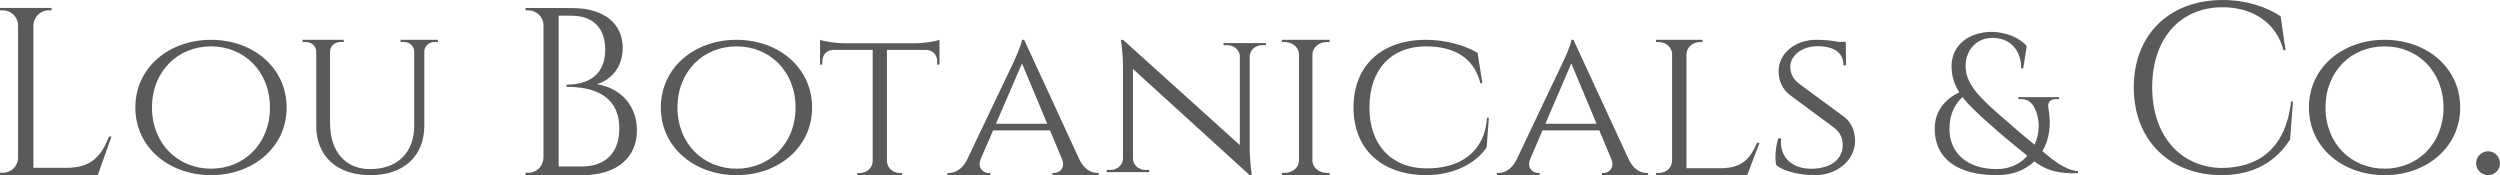
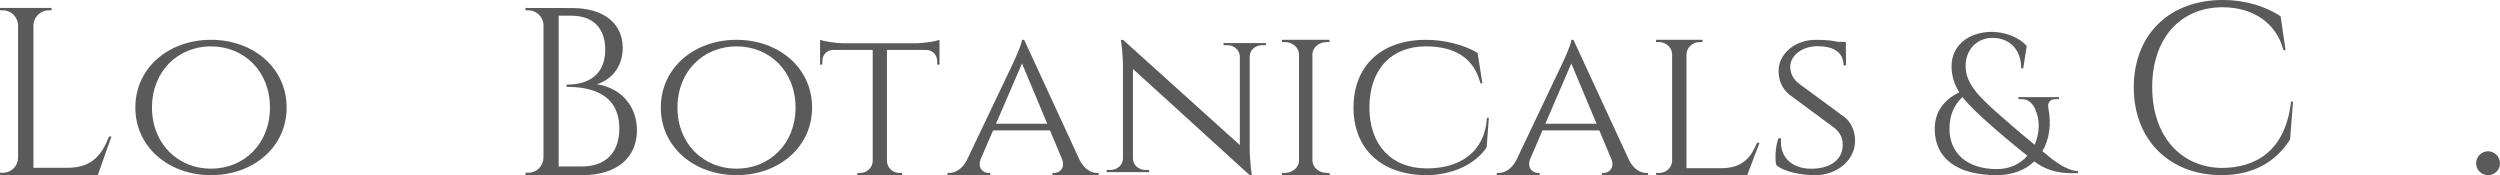
<svg xmlns="http://www.w3.org/2000/svg" width="314px" height="22px" viewBox="0 0 314 22" version="1.1">
  <g id="Page-1" stroke="none" stroke-width="1" fill="none" fill-rule="evenodd">
    <g id="logo-lou-long" fill="#5A5A5A" fill-rule="nonzero">
      <path d="M14,17.148 L12.277,22 L0,22 L0.005,21.696 L0.378,21.696 C1.421,21.696 2.258,20.856 2.27,19.811 L2.27,3.198 C2.253,2.155 1.421,1.3 0.378,1.3 L0.005,1.3 L0,1 L6.475,1 L6.475,1.3 L6.092,1.3 C5.06,1.3 4.226,2.155 4.2,3.198 L4.2,21.076 L8.441,21.076 C11.58,21.076 12.784,19.435 13.695,17.148 L14,17.148 Z" id="Path" />
      <path d="M36,13.509 C36,18.526 31.747,22 26.5,22 C21.251,22 17,18.526 17,13.509 C17,8.465 21.251,5 26.5,5 C31.747,5 36,8.465 36,13.509 M33.906,13.509 C33.906,8.932 30.644,5.824 26.5,5.824 C22.365,5.824 19.089,8.932 19.089,13.509 C19.089,18.068 22.365,21.185 26.5,21.185 C30.644,21.185 33.906,18.068 33.906,13.509" id="Shape" />
-       <path d="M55,5 L55,5.275 L54.608,5.275 C53.897,5.275 53.311,5.778 53.294,6.436 L53.294,15.759 C53.294,19.625 50.712,22 46.511,22 C42.321,22 39.72,19.633 39.72,15.796 L39.72,6.466 C39.703,5.785 39.125,5.275 38.407,5.275 L38,5.275 L38,5 L43.168,5 L43.168,5.275 L42.762,5.275 C42.051,5.275 41.467,5.785 41.453,6.466 L41.453,15.446 C41.453,19.039 43.376,21.239 46.489,21.239 C49.928,21.239 52.026,19.168 52.026,15.759 L52.026,6.448 C52.005,5.785 51.437,5.275 50.724,5.275 L50.315,5.275 L50.315,5 L55,5 Z" id="Path" />
      <path d="M71.825,1.01 C75.949,1.01 78.209,3.016 78.216,6.028 C78.209,8.561 76.62,10.09 74.962,10.574 C78.086,11.068 80,13.396 80,16.369 C80,19.753 77.526,22 73.144,22 L66,22 L66,21.696 L66.368,21.696 C67.389,21.696 68.222,20.873 68.26,19.837 L68.26,3.179 C68.26,2.136 67.389,1.3 66.368,1.3 L66,1.3 L66,1 L71.825,1.01 Z M73.05,20.91 C76.065,20.919 77.786,19.17 77.786,16.151 C77.786,11.657 74.013,10.896 71.171,10.916 L71.154,10.63 C72.956,10.637 76.004,10.09 76.019,6.234 C76.004,3.528 74.511,1.971 71.727,1.971 L70.169,1.971 L70.169,20.91 L73.05,20.91 Z" id="Shape" />
      <path d="M102,13.509 C102,18.526 97.75,22 92.506,22 C87.253,22 83,18.526 83,13.509 C83,8.465 87.253,5 92.506,5 C97.75,5 102,8.465 102,13.509 M99.923,13.509 C99.923,8.932 96.647,5.824 92.506,5.824 C88.362,5.824 85.091,8.932 85.091,13.509 C85.091,18.068 88.362,21.185 92.506,21.185 C96.647,21.185 99.923,18.068 99.923,13.509" id="Shape" />
      <path d="M114.939,5.435 C116.031,5.435 117.518,5.19 118,5 L118,8.111 L117.71,8.111 L117.71,7.691 C117.71,6.907 117.157,6.284 116.33,6.268 L111.401,6.268 L111.401,20.264 C111.437,21.068 112.128,21.725 112.997,21.725 L113.31,21.725 L113.31,22 L107.68,22 L107.688,21.725 L108.015,21.725 C108.88,21.725 109.599,21.058 109.611,20.231 L109.611,6.268 L104.653,6.268 C103.824,6.284 103.285,6.907 103.285,7.691 L103.285,8.111 L103,8.111 L103,5 C103.477,5.19 104.966,5.435 106.053,5.435 L114.939,5.435 Z" id="Path" />
      <path d="M135.604,20.099 C136.19,21.247 137.038,21.723 137.789,21.723 L138,21.723 L138,22 L132.192,22 L132.192,21.723 L132.424,21.723 C133.074,21.723 133.79,21.12 133.42,20.063 L131.882,16.377 L124.735,16.377 L123.174,19.98 C122.742,21.09 123.485,21.723 124.147,21.723 L124.379,21.723 L124.379,22 L119,22 L119,21.723 L119.207,21.723 C119.964,21.723 120.857,21.247 121.428,20.129 L127.284,7.851 C127.27,7.851 128.298,5.723 128.364,5 L128.636,5 L135.604,20.099 Z M131.535,15.542 L128.364,7.97 L125.092,15.542 L131.535,15.542 Z" id="Shape" />
      <path d="M159,5.405 L158.993,5.673 L158.535,5.673 C157.684,5.673 157.012,6.279 156.961,7.023 L156.961,18.546 C156.961,20.291 157.228,22 157.228,22 L156.961,22 L142.298,8.661 L142.298,19.925 C142.31,20.713 143.002,21.346 143.854,21.346 L144.327,21.346 L144.337,21.616 L139,21.616 L139,21.346 L139.485,21.346 C140.325,21.346 141.03,20.713 141.045,19.925 L141.045,8.374 C141.045,6.521 140.779,5 140.779,5 L141.079,5.02 L155.723,18.223 L155.723,7.023 C155.657,6.264 154.989,5.673 154.146,5.673 L153.673,5.673 L153.673,5.405 L159,5.405 Z" id="Path" />
      <path d="M161,22 L161,21.717 L161.352,21.717 C162.338,21.717 163.145,21.031 163.156,20.181 L163.156,6.821 C163.145,5.965 162.338,5.281 161.352,5.281 L161,5.281 L161,5 L166.992,5 L166.992,5.281 L166.642,5.281 C165.674,5.281 164.902,5.938 164.839,6.773 L164.839,20.199 C164.874,21.042 165.667,21.717 166.642,21.717 L166.992,21.717 L167,22 L161,22 Z" id="Path" />
      <path d="M187,14.799 L186.726,18.507 C185.28,20.663 182.37,22 179.11,22 C173.524,21.966 170,18.73 170,13.509 C170,8.231 173.524,5 179.11,5 C181.413,5 183.879,5.627 185.584,6.638 L186.19,10.462 L185.94,10.462 C185.103,7.149 182.526,5.824 179.101,5.824 C174.728,5.824 172,8.734 172,13.509 C172,18.174 174.728,21.113 179.123,21.149 C183.229,21.185 186.469,19.232 186.762,14.799 L187,14.799 Z" id="Path" />
      <path d="M204.606,20.099 C205.175,21.247 206.031,21.723 206.788,21.723 L207,21.723 L207,22 L201.202,22 L201.202,21.723 L201.427,21.723 C202.065,21.723 202.797,21.12 202.415,20.063 L200.875,16.377 L193.737,16.377 L192.191,19.98 C191.763,21.09 192.501,21.723 193.159,21.723 L193.375,21.723 L193.375,22 L188,22 L188,21.723 L188.225,21.723 C188.981,21.723 189.861,21.247 190.442,20.129 L196.281,7.851 C196.281,7.851 197.309,5.723 197.368,5 L197.625,5 L204.606,20.099 Z M200.529,15.542 L197.355,7.97 L194.098,15.542 L200.529,15.542 Z" id="Shape" />
      <path d="M221,17.926 L219.448,22 L208,22 L208.011,21.717 L208.393,21.717 C209.307,21.717 209.985,21.042 210.017,20.208 L210.017,6.821 C210.006,5.965 209.259,5.281 208.342,5.281 L208,5.281 L208,5 L213.835,5 L213.835,5.281 L213.499,5.281 C212.586,5.281 211.843,5.965 211.822,6.812 L211.822,21.128 L216.222,21.128 C218.932,21.087 219.896,19.772 220.687,17.926 L221,17.926 Z" id="Path" />
      <path d="M231.705,14.736 C232.591,15.437 232.989,16.601 233,17.65 C233.021,20.063 230.789,22 227.982,22 C226.3,22 224.131,21.622 223.094,20.727 C222.918,20.018 222.979,18.422 223.368,17.373 L223.706,17.373 C223.459,19.811 225.173,21.264 227.669,21.191 C230.019,21.129 231.445,19.972 231.445,18.198 C231.445,17.362 231.146,16.673 230.408,16.07 L224.743,11.886 C223.694,11.032 223.403,9.894 223.389,8.963 C223.36,6.766 225.442,5 228.07,5 C229.381,5 230.248,5.115 230.886,5.26 L231.832,5.26 L231.866,8.209 L231.543,8.209 C231.543,6.711 230.488,5.804 228.272,5.804 C226.374,5.804 224.847,6.953 224.858,8.405 C224.876,9.087 225.082,9.841 225.985,10.531 L231.705,14.736 Z" id="Path" />
      <path d="M258.215,12.45 C257.472,12.45 257.151,12.898 257.275,13.571 C257.672,15.601 257.402,17.51 256.528,18.99 C257.901,20.141 259.382,21.376 261,21.494 L261,21.751 C260.01,21.751 257.665,21.941 255.511,20.269 C254.389,21.348 252.78,22 250.798,22 C245.809,22 243,19.887 243,16.178 C243,13.913 244.309,12.46 246.084,11.59 C245.449,10.593 245.116,9.555 245.116,8.284 C245.116,5.836 247.103,4 250.239,4 C251.944,4.044 253.659,4.72 254.559,5.787 L254.117,8.595 L253.861,8.595 C253.861,6.218 252.414,4.757 250.239,4.757 C248.297,4.757 246.881,6.246 246.881,8.284 C246.881,10.347 248.297,11.939 250.92,14.232 C251.979,15.154 253.404,16.441 255.551,18.178 C256.217,16.697 256.242,14.942 255.563,13.594 C255.221,12.907 254.713,12.45 253.924,12.45 L253.51,12.45 L253.51,12.204 L258.614,12.204 L258.614,12.45 L258.215,12.45 Z M254.638,19.566 C252.5,17.848 251.084,16.661 249.74,15.447 C248.37,14.232 247.282,13.208 246.491,12.194 C245.325,13.245 244.853,14.67 244.853,16.178 C244.853,19.163 247.005,21.238 250.798,21.238 C252.44,21.238 253.741,20.581 254.638,19.566 L254.638,19.566 Z" id="Shape" />
      <path d="M288,12.763 L287.64,17.498 C286.013,20.11 283.258,22 278.989,22 C272.558,21.982 268,17.644 268,10.972 C268,4.409 272.414,0 279.175,0 C282.187,0 284.654,0.875 286.446,2.038 L287.069,6.309 L286.806,6.309 C285.872,2.778 282.874,0.921 279.175,0.911 C273.761,0.911 270.316,4.928 270.316,10.935 C270.316,17.008 273.814,20.977 278.989,21.095 C283.362,21.088 287.055,18.944 287.753,12.763 L288,12.763 Z" id="Path" />
-       <path d="M309,13.509 C309,18.526 304.756,22 299.499,22 C294.246,22 290,18.526 290,13.509 C290,8.465 294.246,5 299.499,5 C304.756,5 309,8.465 309,13.509 M306.905,13.509 C306.905,8.932 303.631,5.824 299.499,5.824 C295.353,5.824 292.084,8.932 292.084,13.509 C292.084,18.068 295.353,21.185 299.499,21.185 C303.631,21.185 306.905,18.068 306.905,13.509" id="Shape" />
      <path d="M311,20.517 C311,19.681 311.676,19 312.504,19 C313.324,19 314,19.681 314,20.517 C314,21.338 313.324,22 312.504,22 C311.676,22 311,21.338 311,20.517" id="Path" />
    </g>
  </g>
</svg>